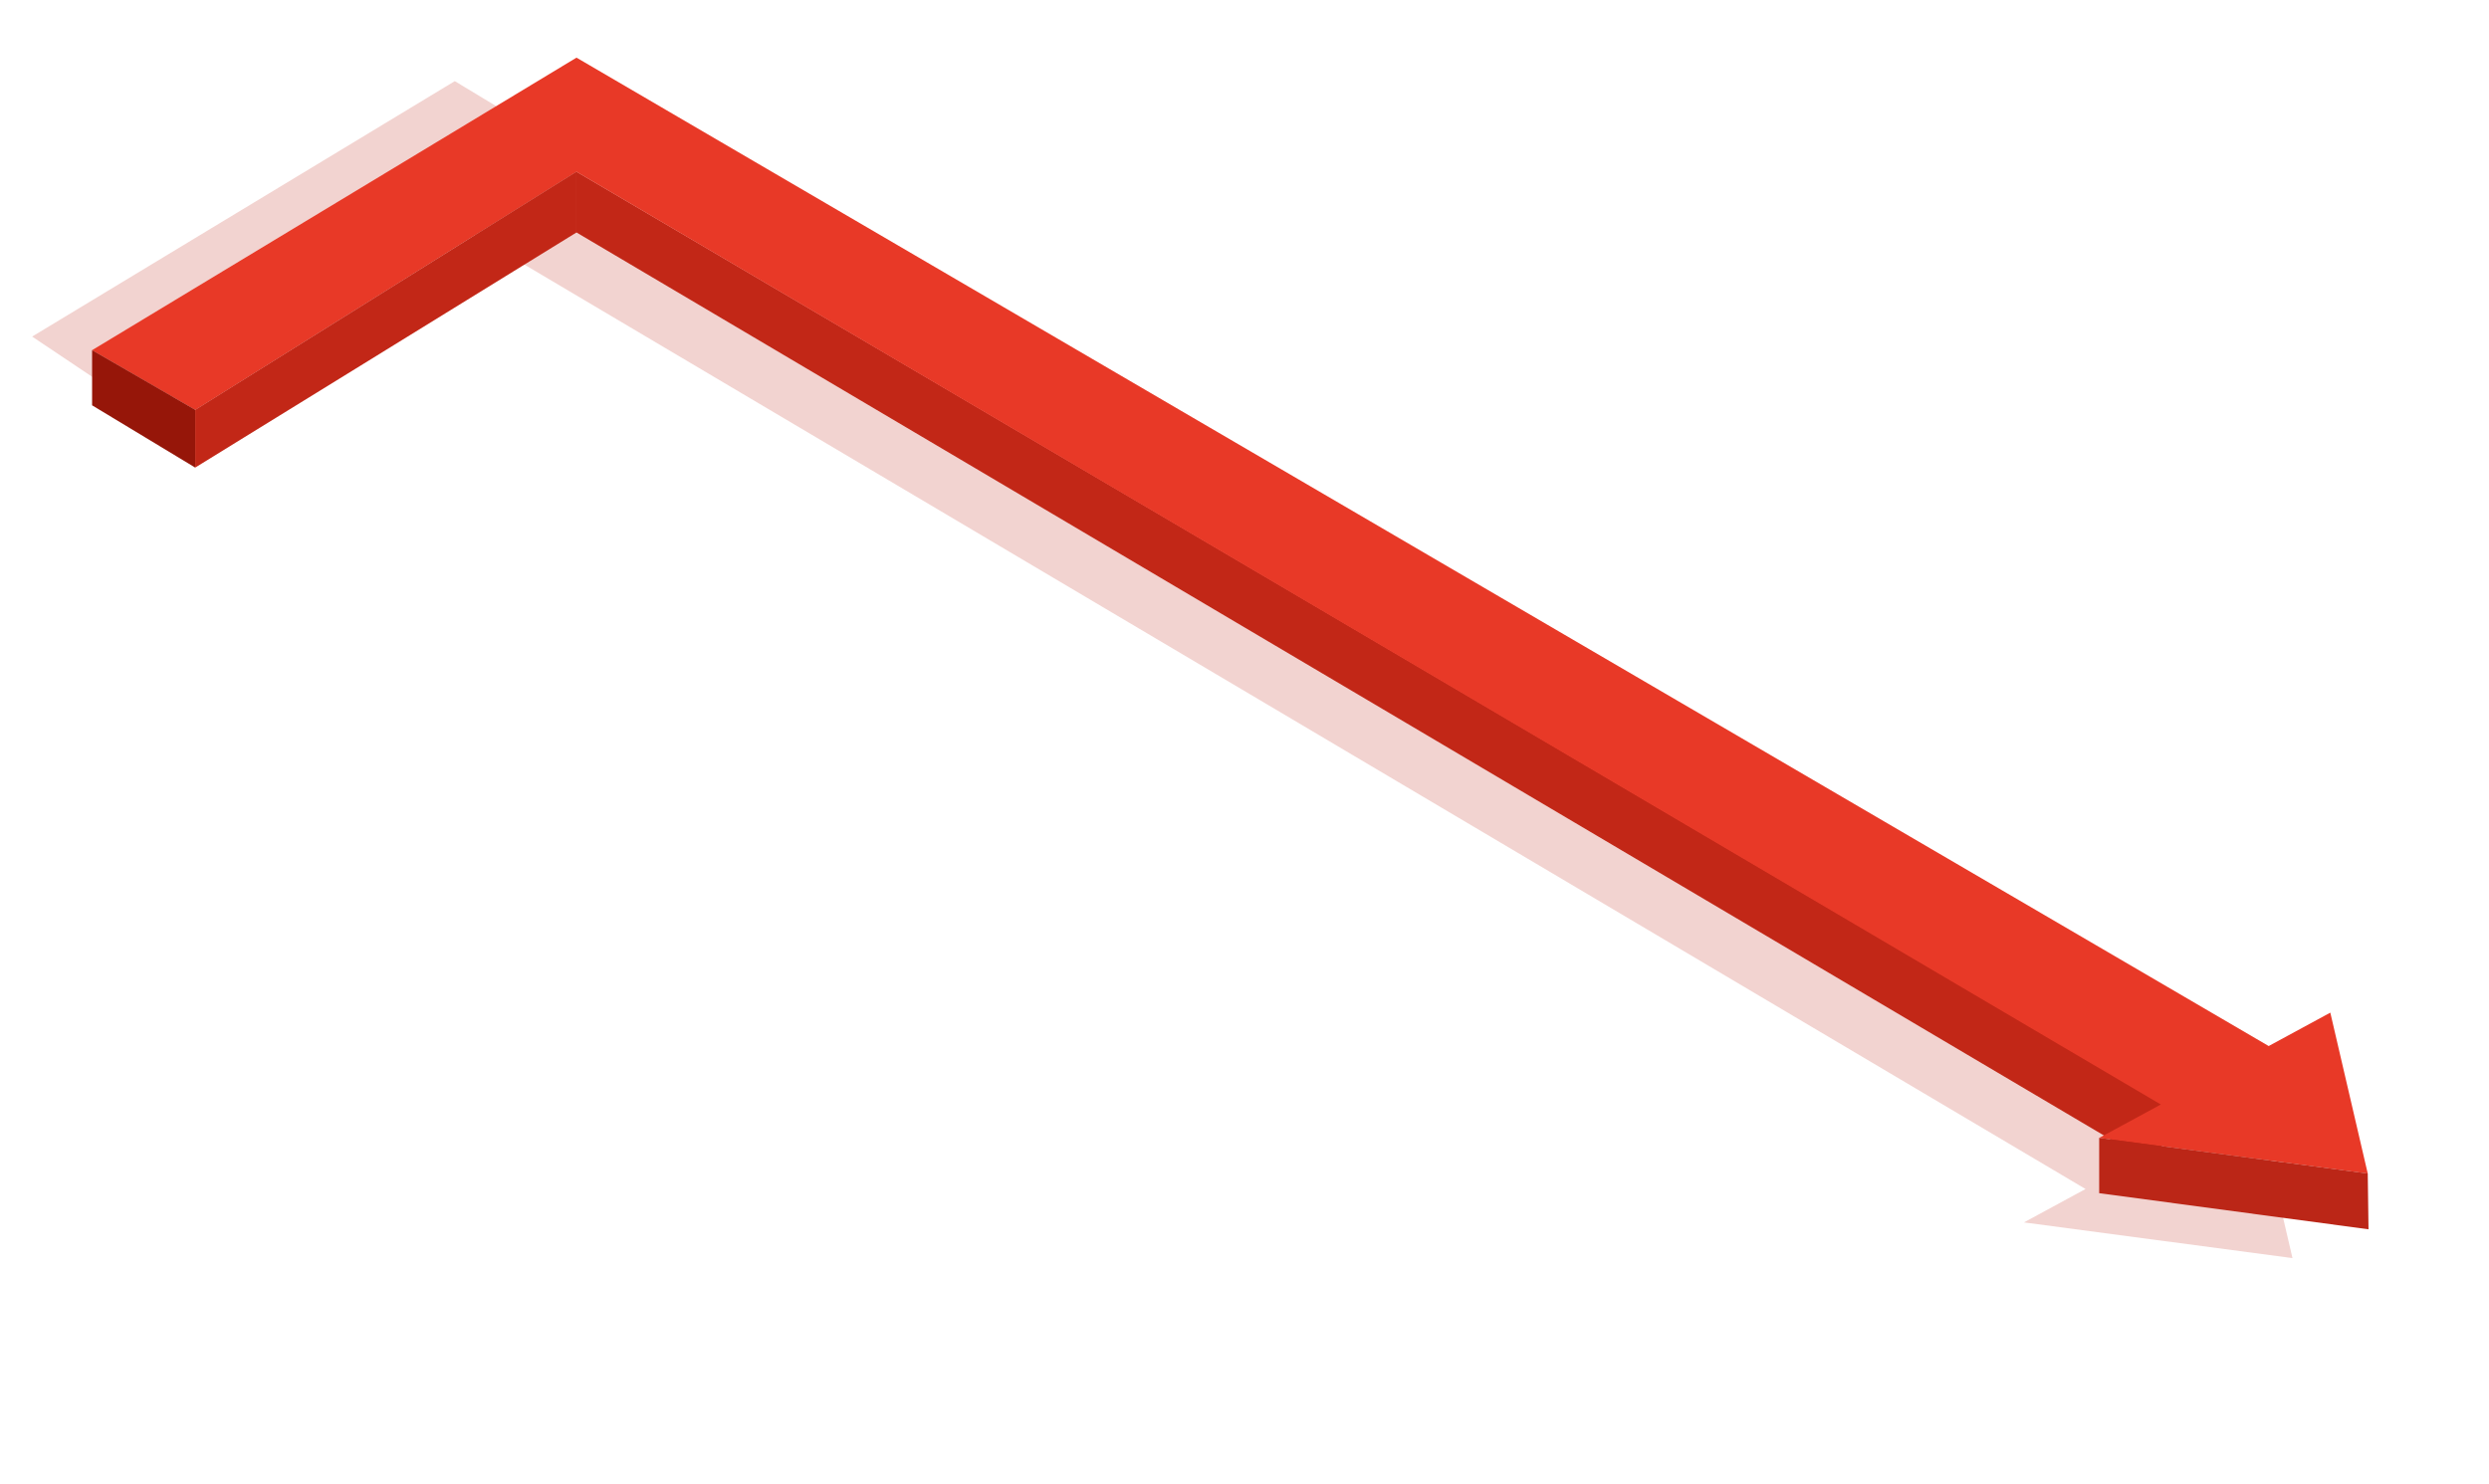
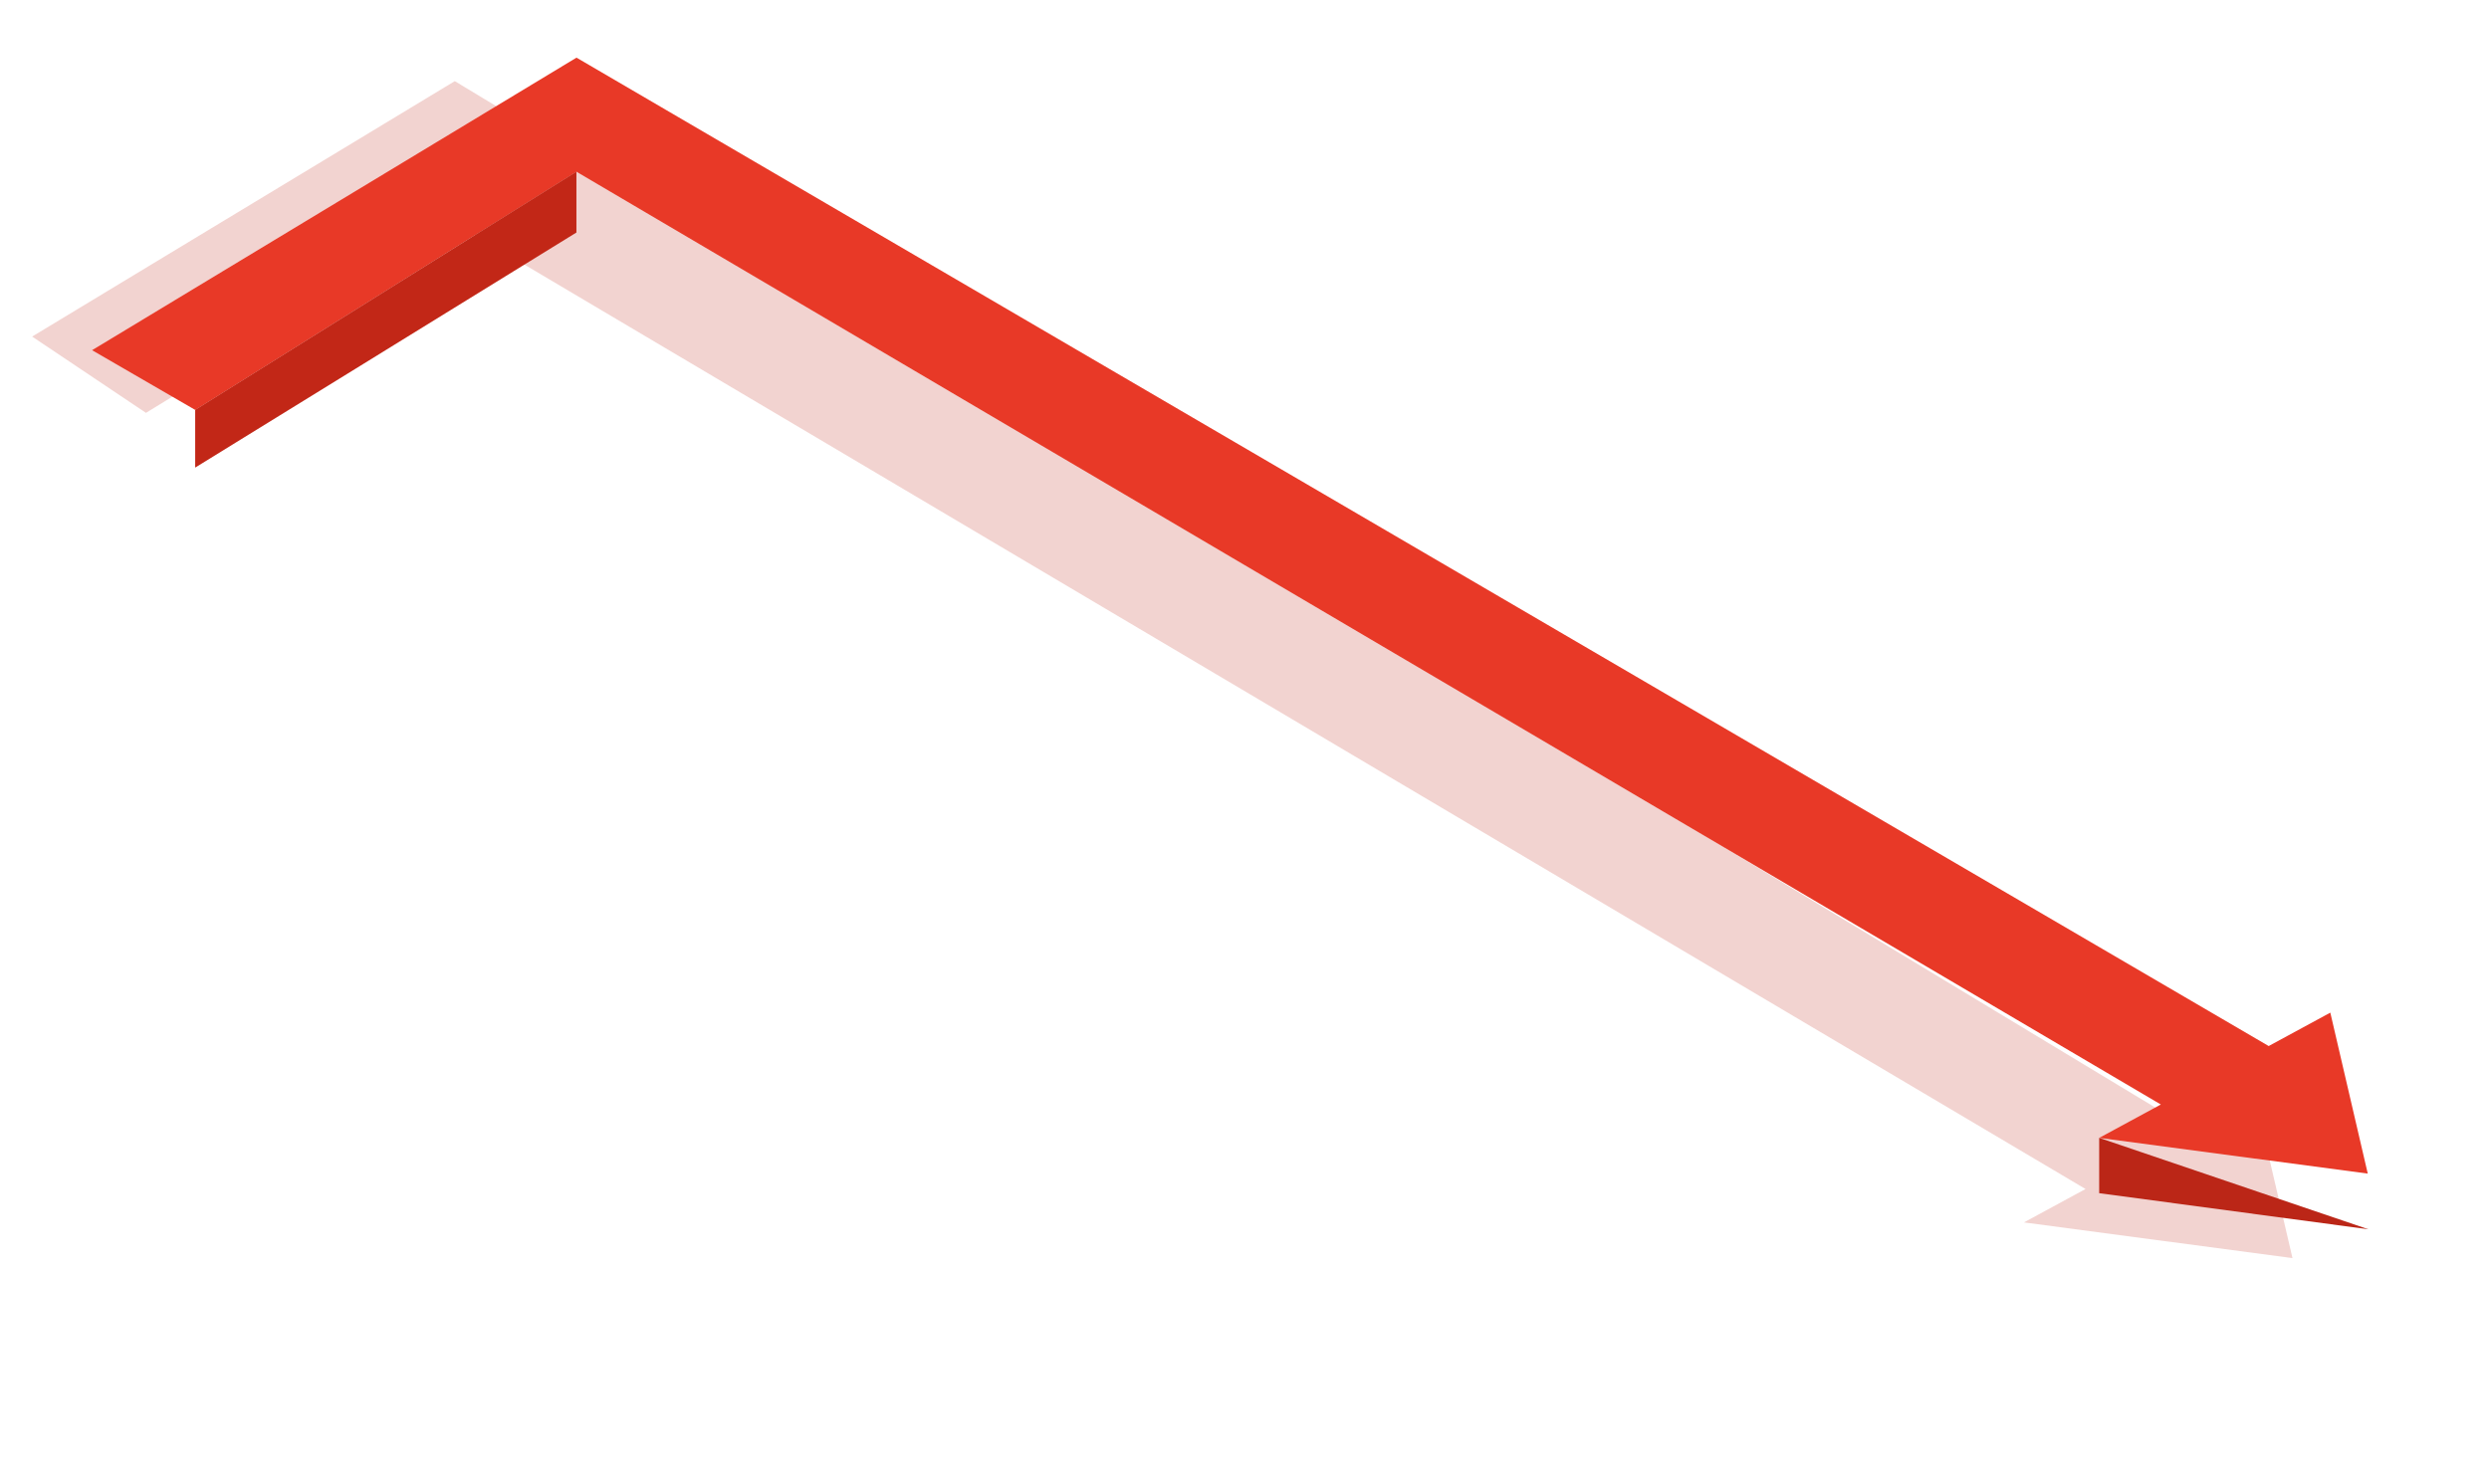
<svg xmlns="http://www.w3.org/2000/svg" width="265" height="158" viewBox="0 0 265 158" fill="none">
  <path opacity="0.2" d="M215.484 130.187L222.045 126.63L48.42 23.79L15.541 43.97L3.421 35.845L48.42 8.641L233.528 120.404L240.09 116.847L244.076 133.987L215.484 130.187Z" fill="#C22717" />
-   <path d="M61.367 24.751L230.168 124.573V117.568L61.367 18.283V24.751Z" fill="#C22717" />
  <path d="M223.499 121.186L230.061 117.629L61.379 18.289L20.79 43.659L9.803 37.296L61.379 6.139L241.544 111.403L248.105 107.846L252.091 124.986L223.499 121.186Z" fill="#E83927" />
  <path d="M61.371 24.763L20.781 49.798V43.651L61.371 18.283V24.763Z" fill="#C22717" />
-   <path d="M9.805 37.291L20.779 43.639V49.795L9.805 43.165V37.291Z" fill="#961609" />
-   <path d="M223.496 121.182L252.09 124.979L252.172 130.92L223.496 127.073L223.496 121.182Z" fill="#BB2617" />
+   <path d="M223.496 121.182L252.172 130.92L223.496 127.073L223.496 121.182Z" fill="#BB2617" />
</svg>